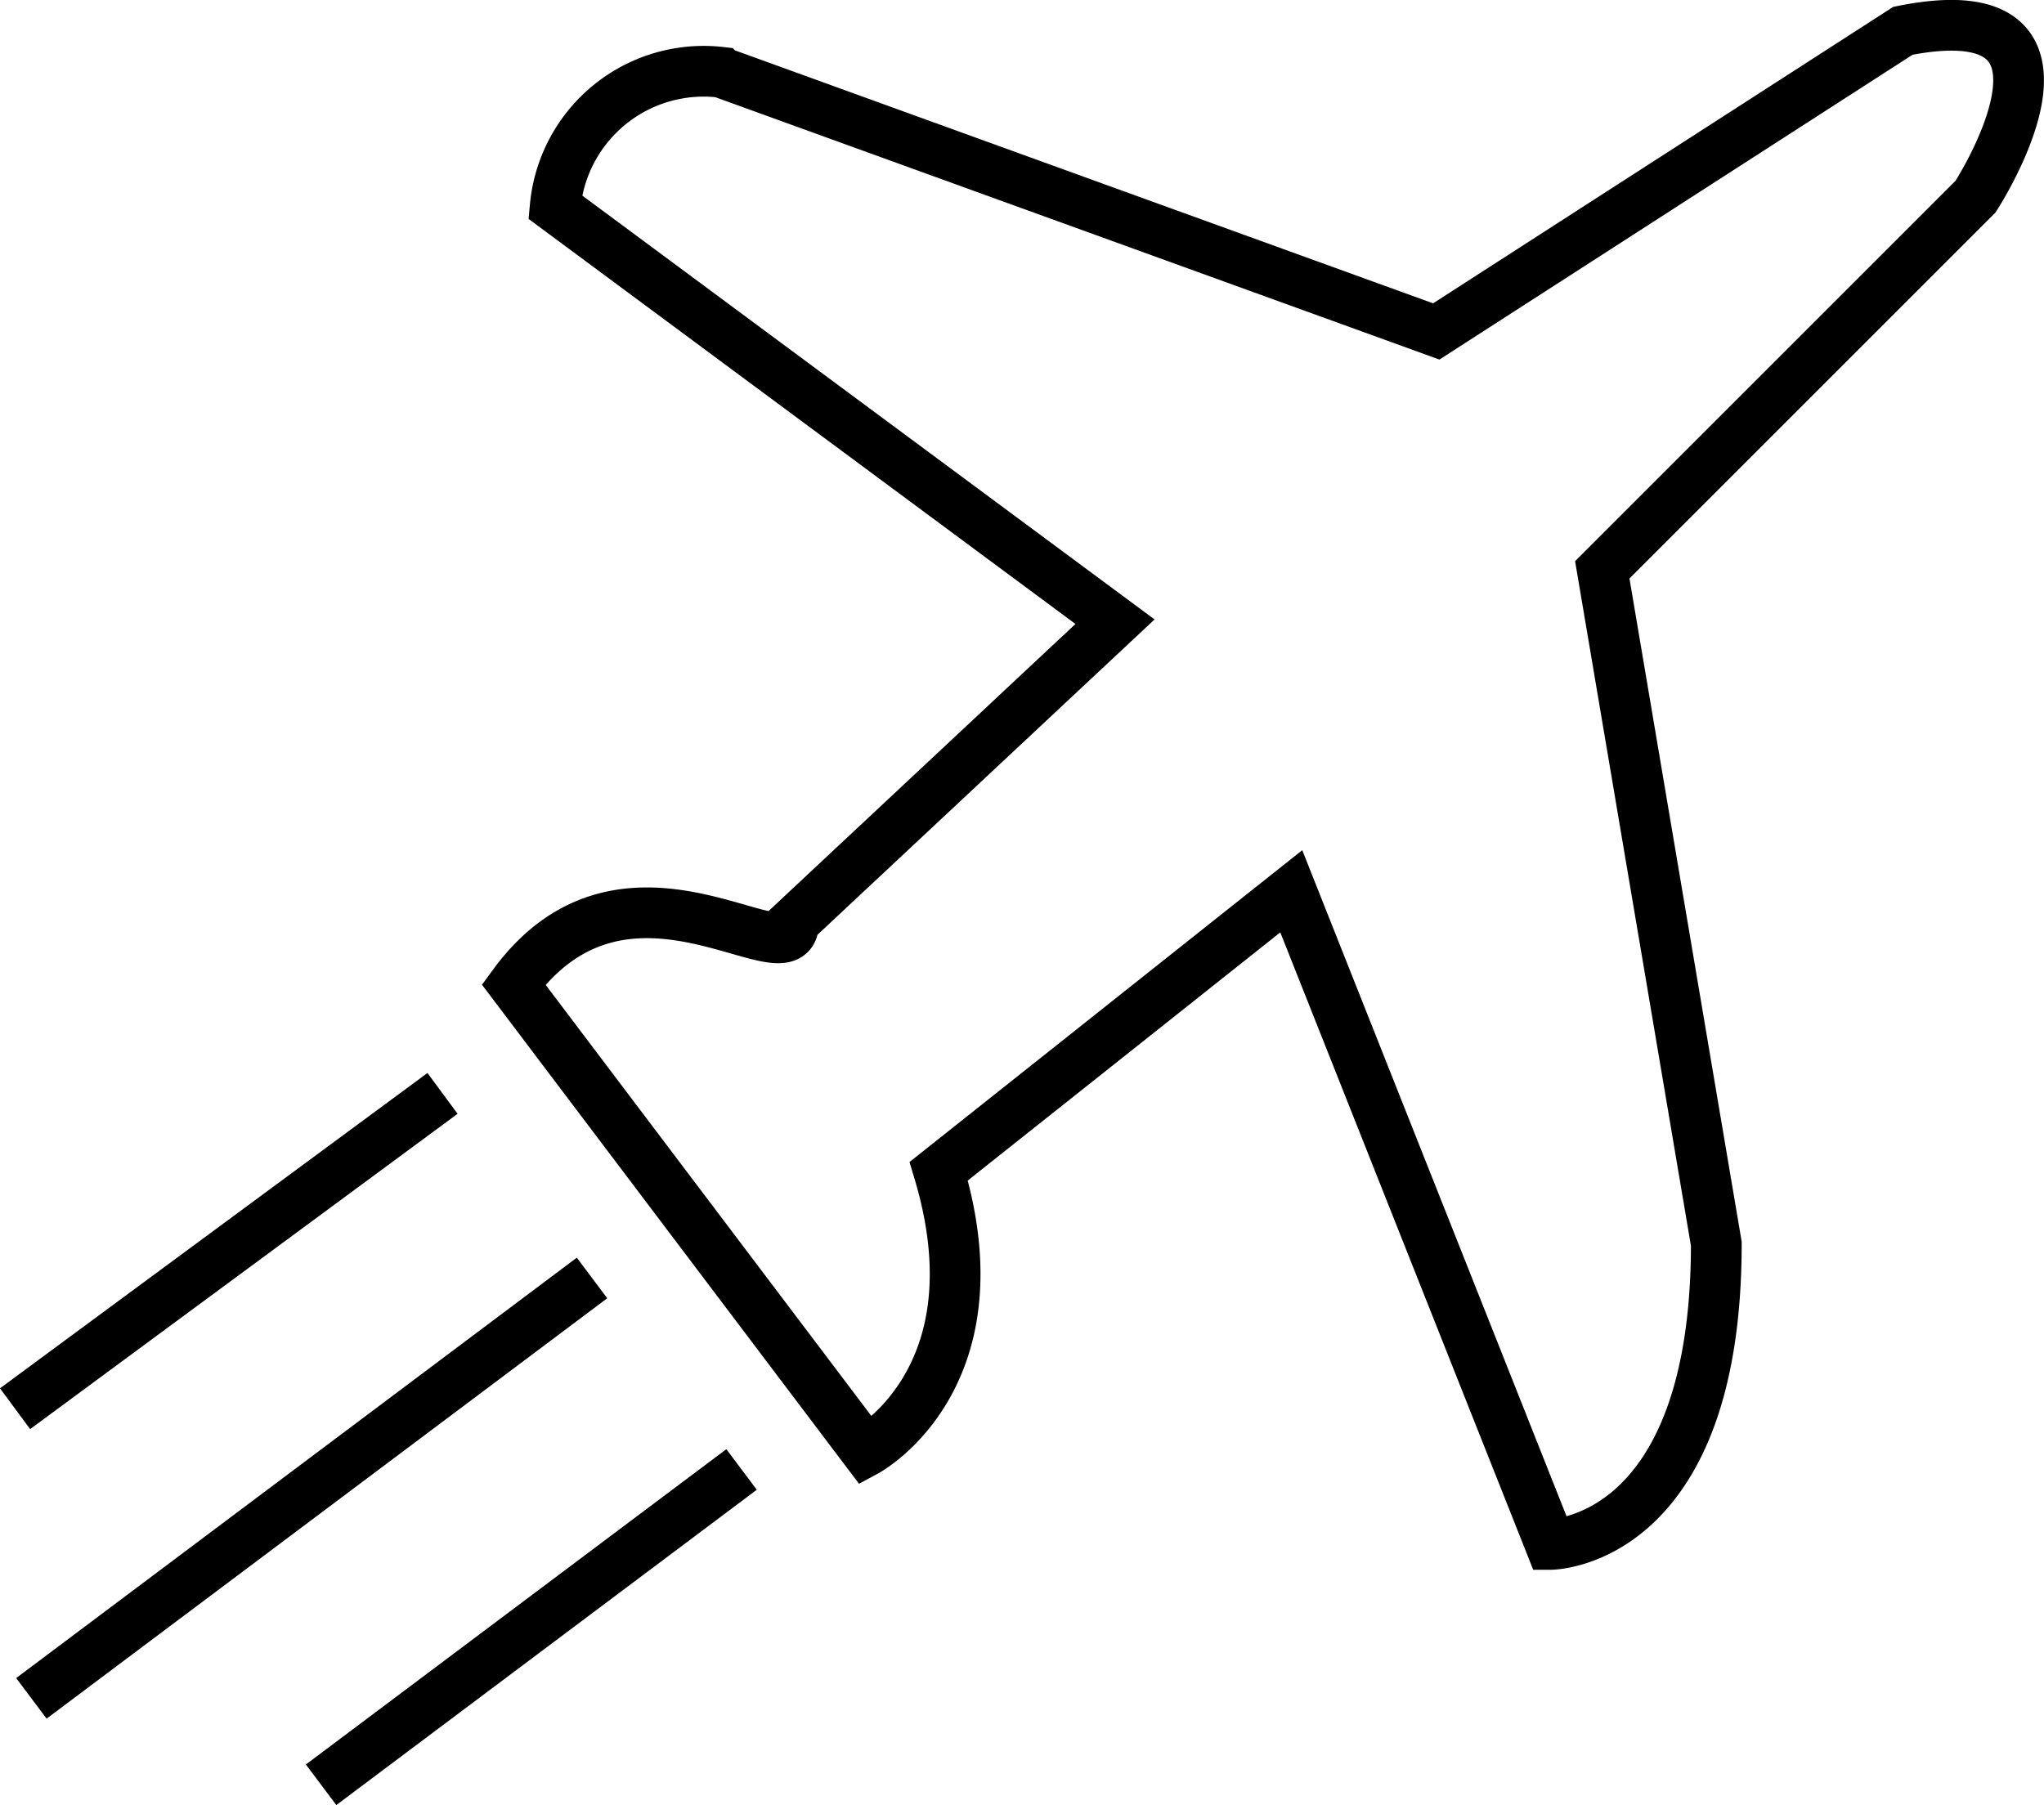
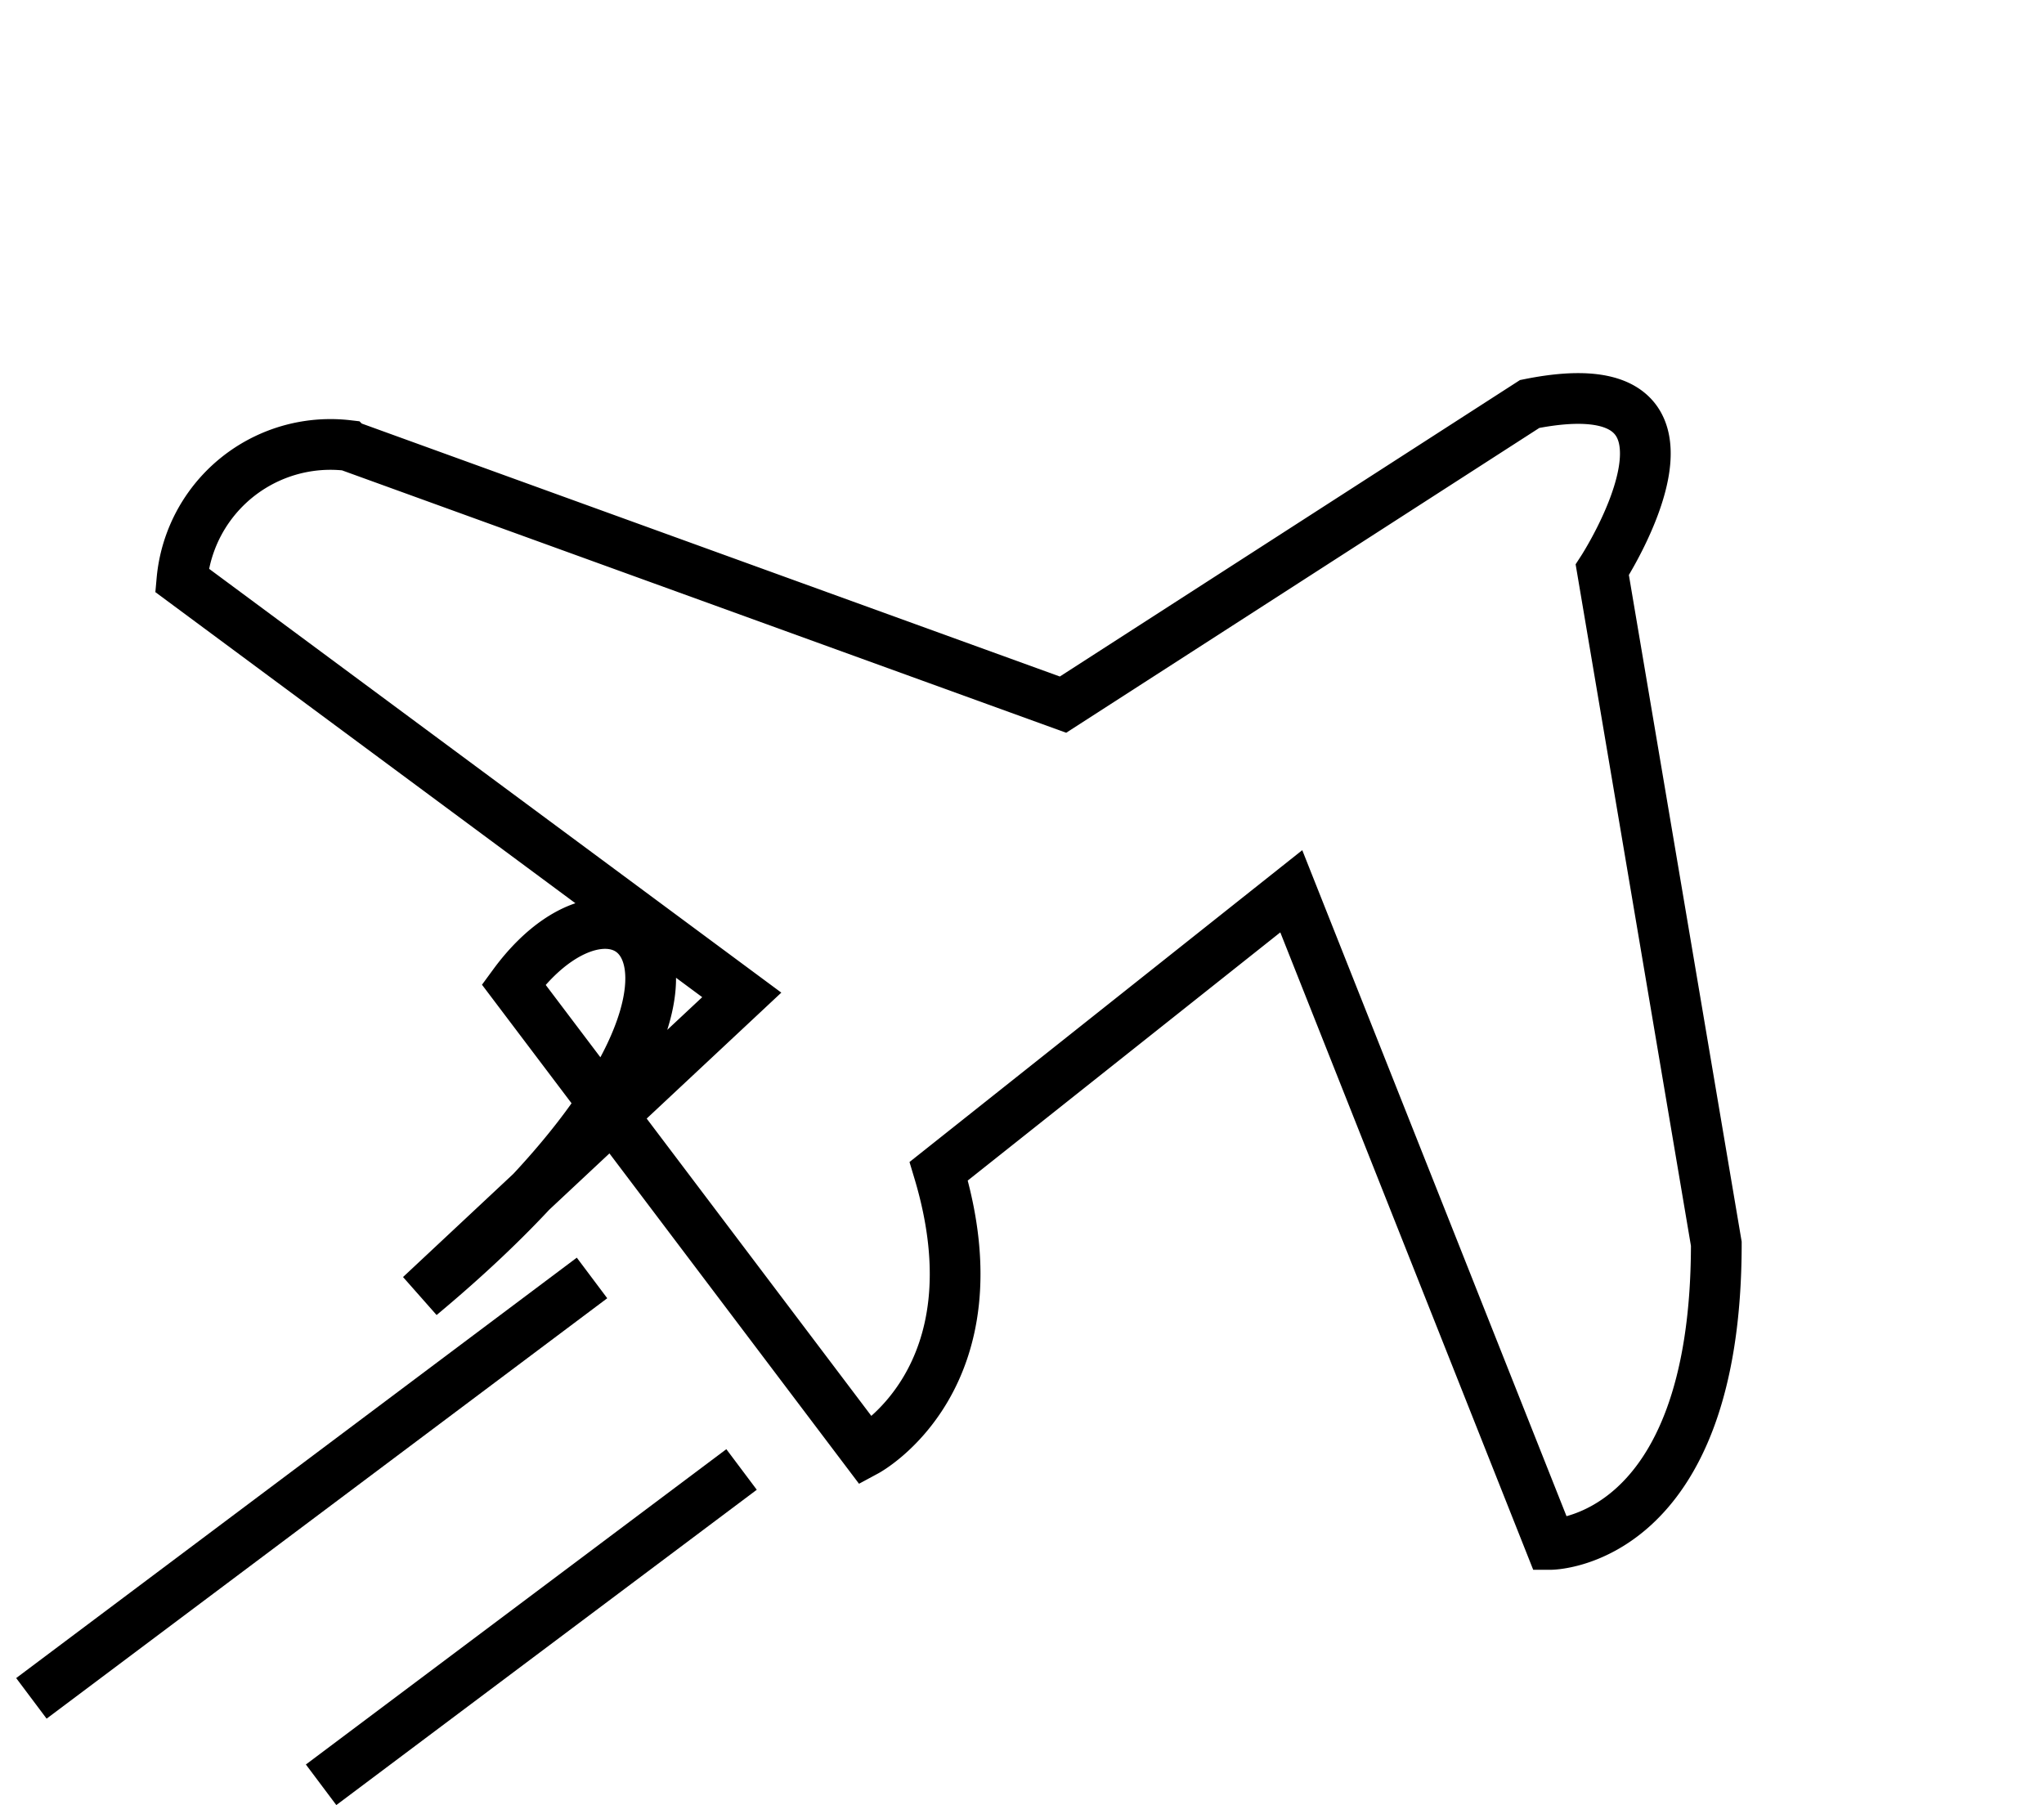
<svg xmlns="http://www.w3.org/2000/svg" width="40.295" height="35.59" viewBox="0 0 40.295 35.59">
  <g id="Group_3264" data-name="Group 3264" transform="translate(0.297 0.498)">
-     <path id="Path_894" data-name="Path 894" d="M37.9,43.46l6.95,9.2s2.657-1.431,1.431-5.519l6.95-5.519L58.34,54.5s3.27,0,3.27-5.928L59.362,35.284l7.358-7.358s2.657-4.088-1.431-3.27l-9.2,5.928-14.1-5.11a2.94,2.94,0,0,0-3.27,2.657l11.037,8.176-6.336,5.928C43.419,43.46,40.148,40.394,37.9,43.46Z" transform="translate(-28.072 -24.547)" fill="none" stroke="#000" stroke-width="1" />
-     <line id="Line_244" data-name="Line 244" x1="8.427" y2="6.217" transform="translate(0 21.06)" fill="none" stroke="#000" stroke-width="1" />
+     <path id="Path_894" data-name="Path 894" d="M37.9,43.46l6.95,9.2s2.657-1.431,1.431-5.519l6.95-5.519L58.34,54.5s3.27,0,3.27-5.928L59.362,35.284s2.657-4.088-1.431-3.27l-9.2,5.928-14.1-5.11a2.94,2.94,0,0,0-3.27,2.657l11.037,8.176-6.336,5.928C43.419,43.46,40.148,40.394,37.9,43.46Z" transform="translate(-28.072 -24.547)" fill="none" stroke="#000" stroke-width="1" />
    <line id="Line_245" data-name="Line 245" x1="11.052" y2="8.289" transform="translate(0.322 24.699)" fill="none" stroke="#000" stroke-width="1" />
    <line id="Line_246" data-name="Line 246" x1="8.289" y2="6.217" transform="translate(6.033 28.475)" fill="none" stroke="#000" stroke-width="1" />
  </g>
</svg>